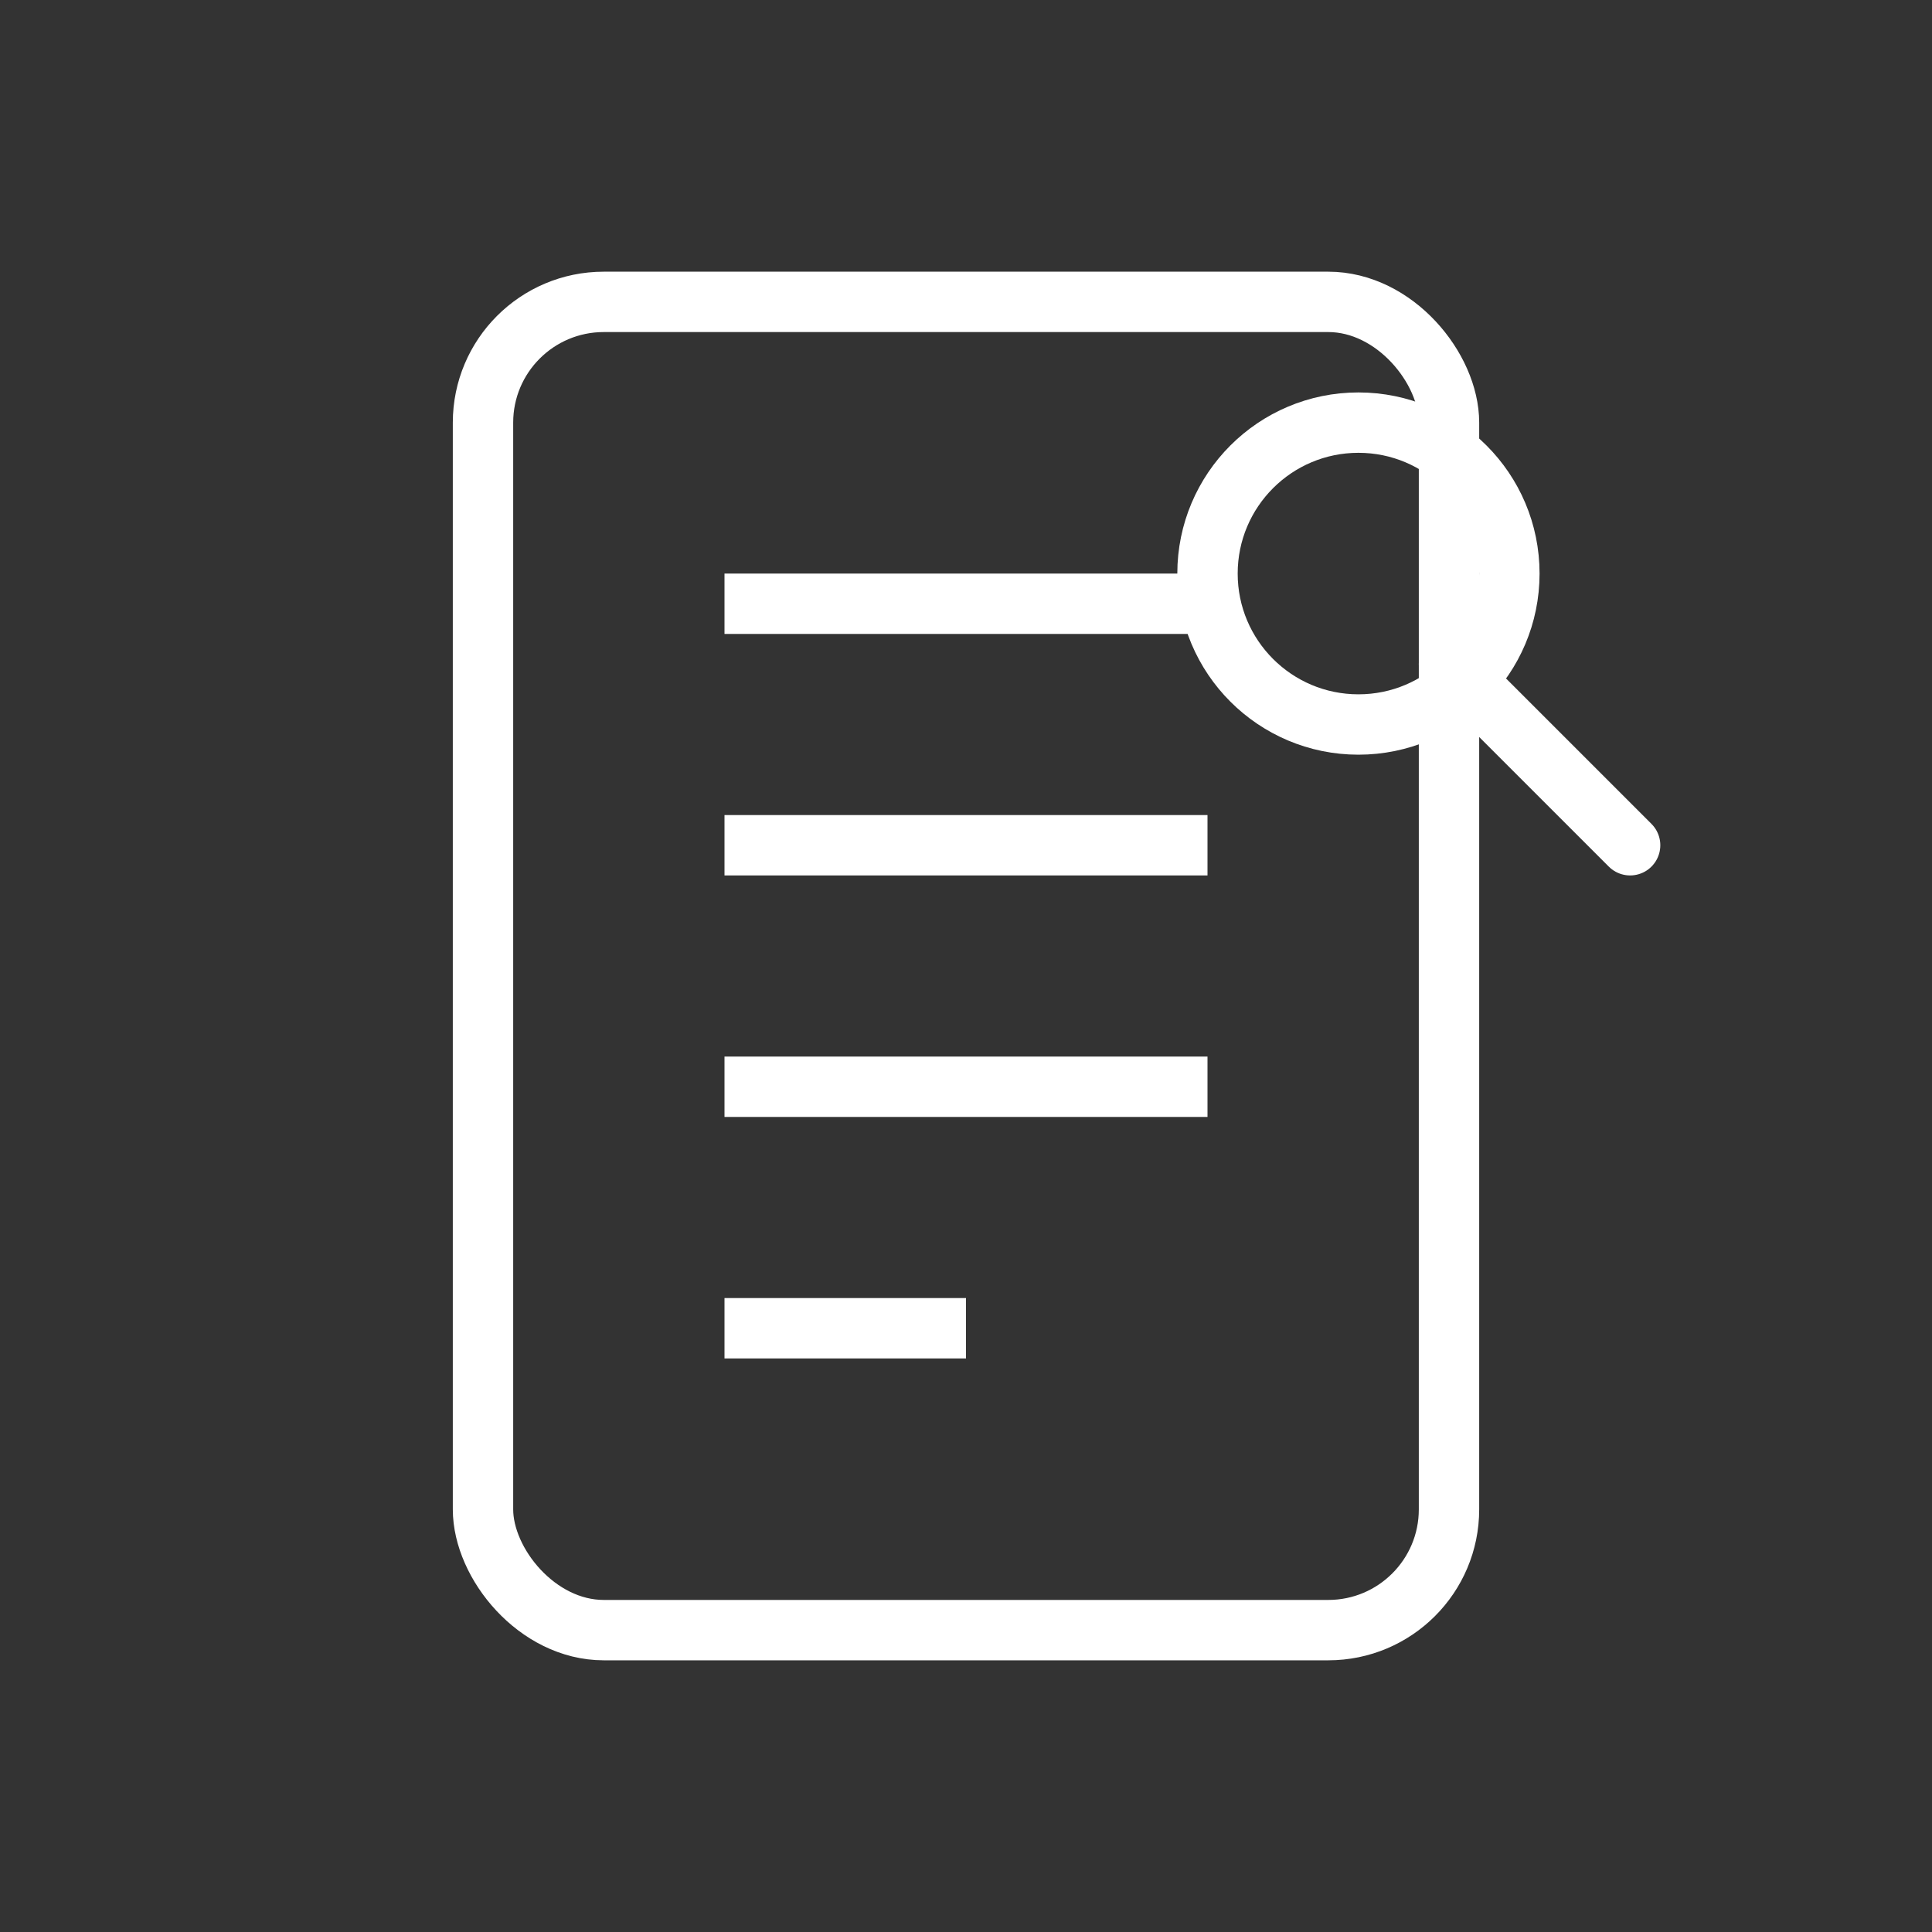
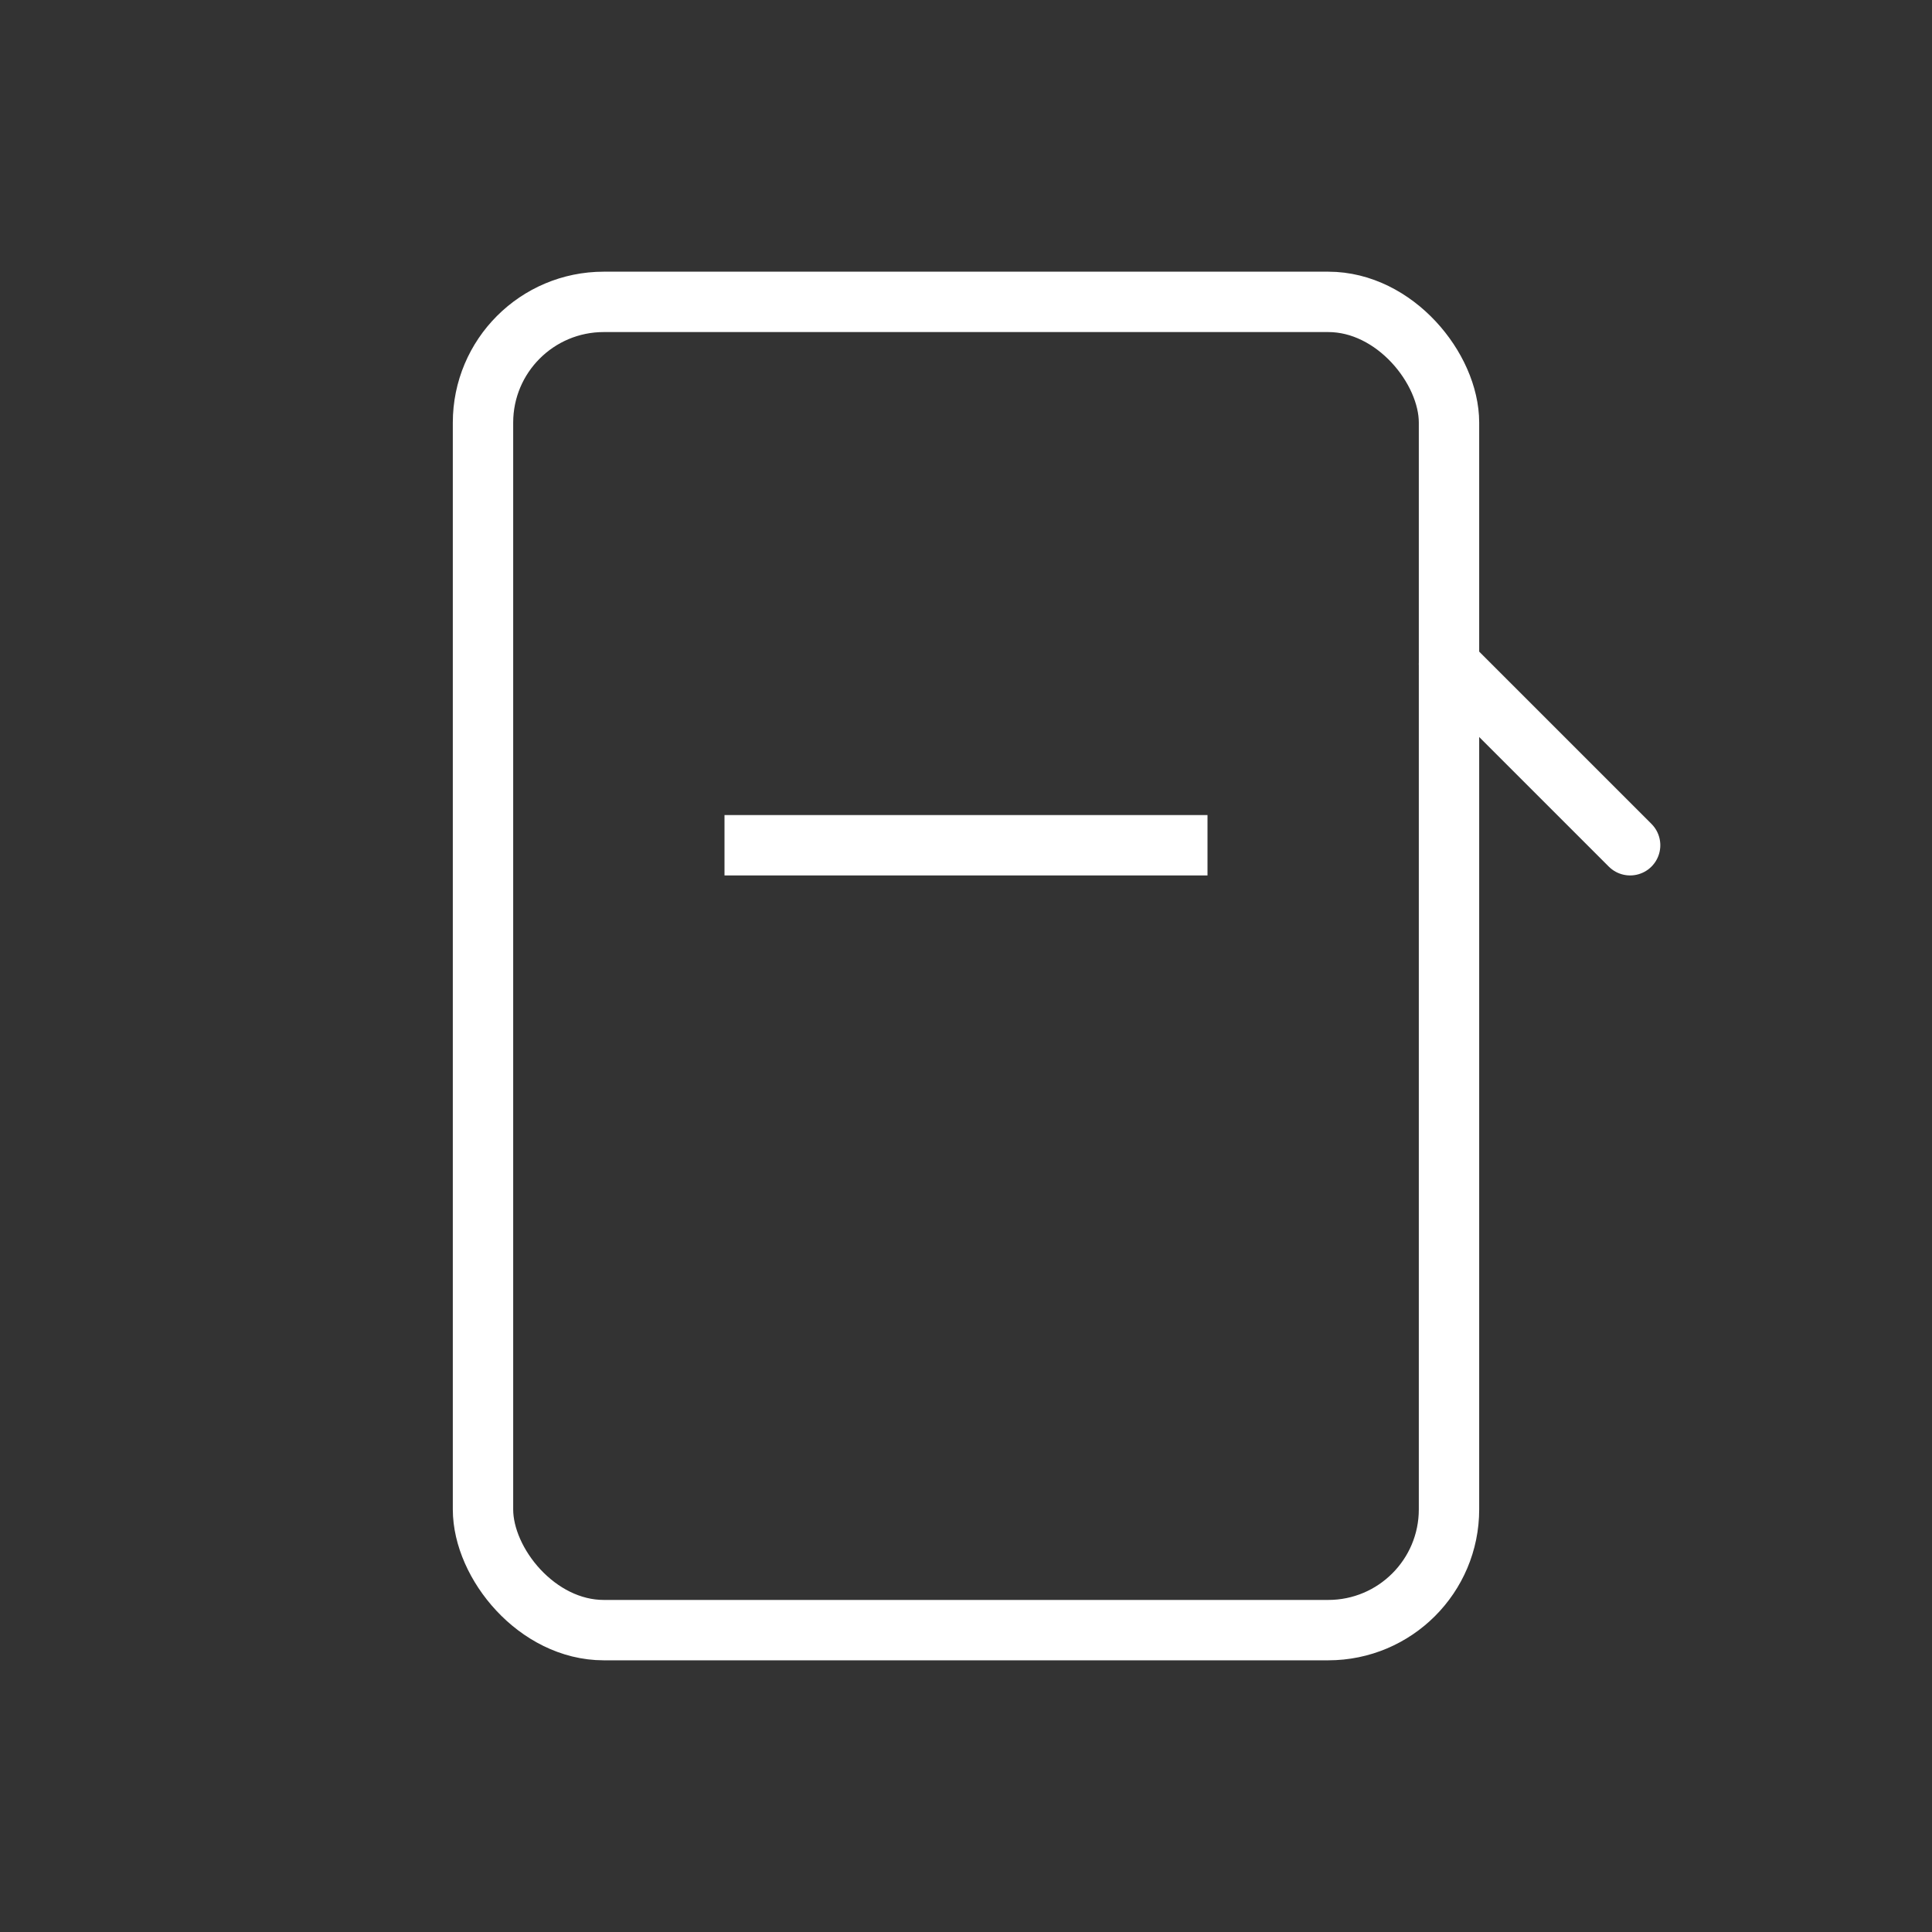
<svg xmlns="http://www.w3.org/2000/svg" viewBox="0 0 64 64" width="32px" height="32px">
  <rect x="0" y="0" width="64" height="64" fill="#333333" stroke="none" />
  <g fill="none" stroke="#fff" stroke-width="2">
    <rect x="16" y="10" width="32" height="44" rx="4" ry="4" />
-     <line x1="24" y1="20" x2="40" y2="20" />
    <line x1="24" y1="28" x2="40" y2="28" />
-     <line x1="24" y1="36" x2="40" y2="36" />
-     <line x1="24" y1="44" x2="32" y2="44" />
-     <circle cx="45" cy="19" r="5" />
    <line x1="48" y1="22" x2="54" y2="28" stroke-linecap="round" />
  </g>
</svg>